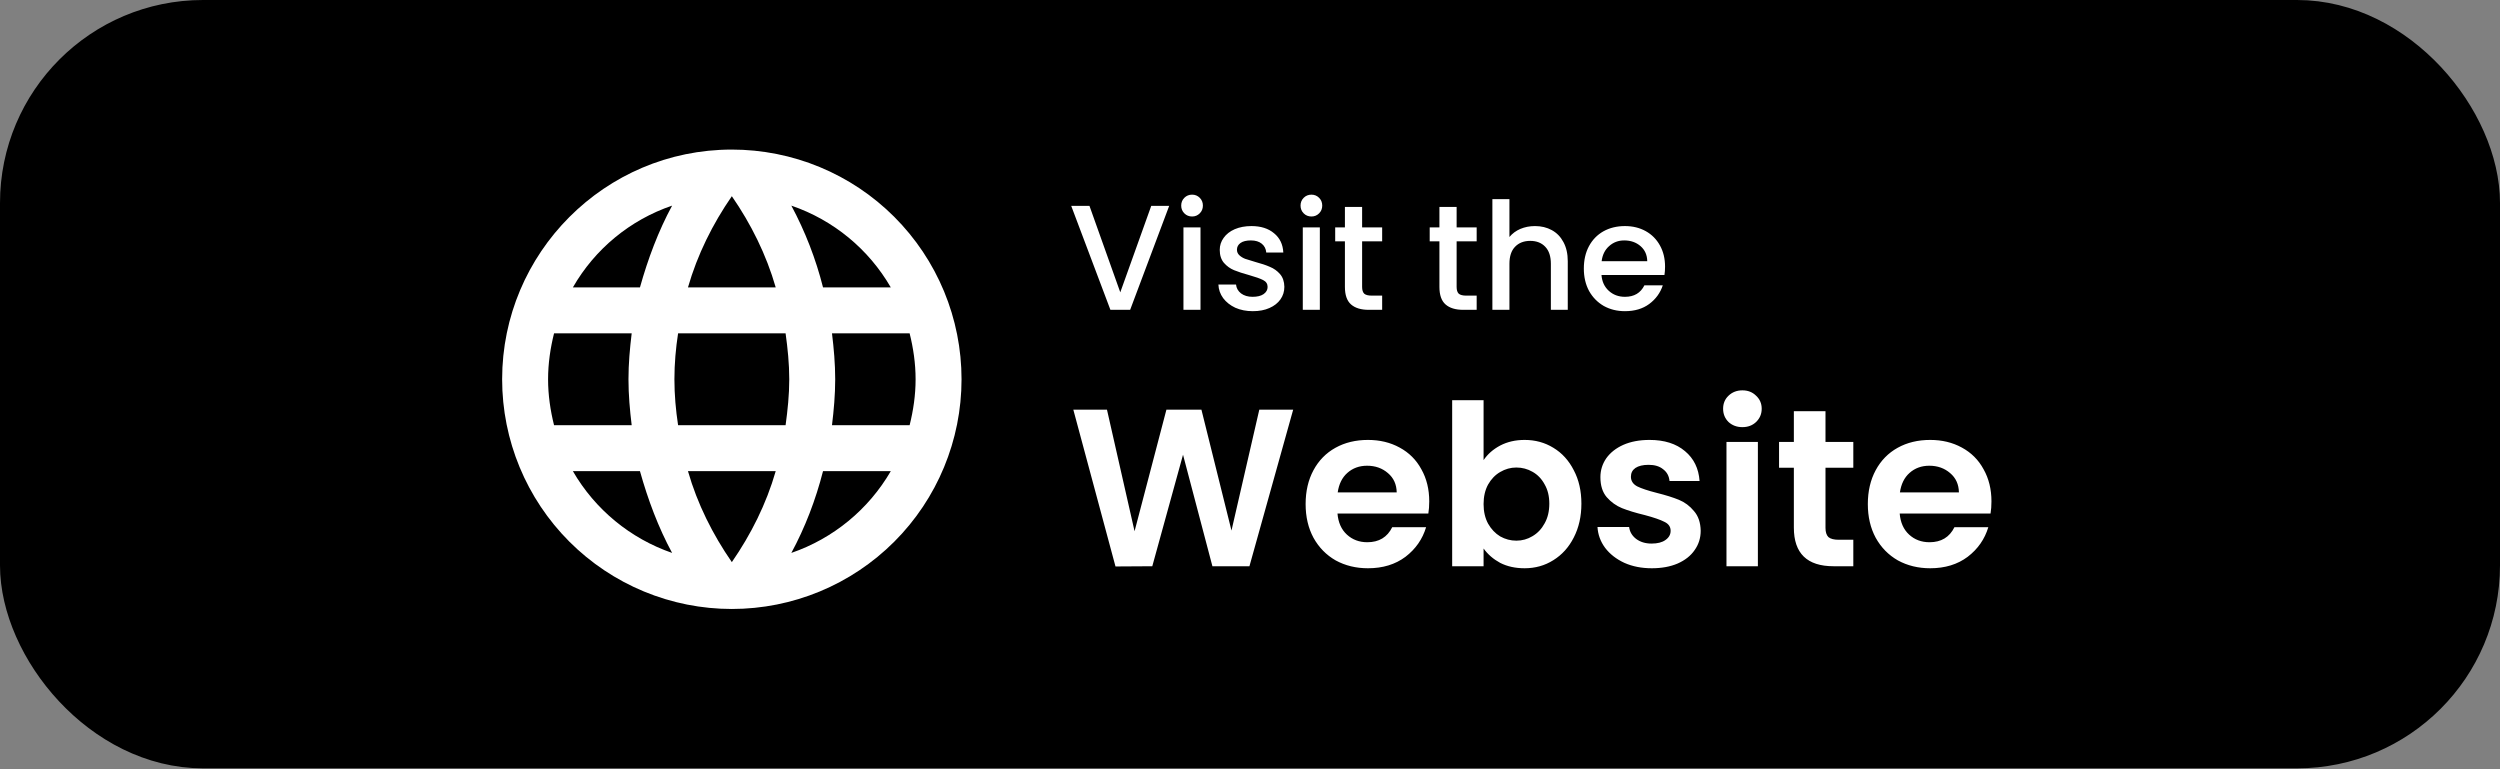
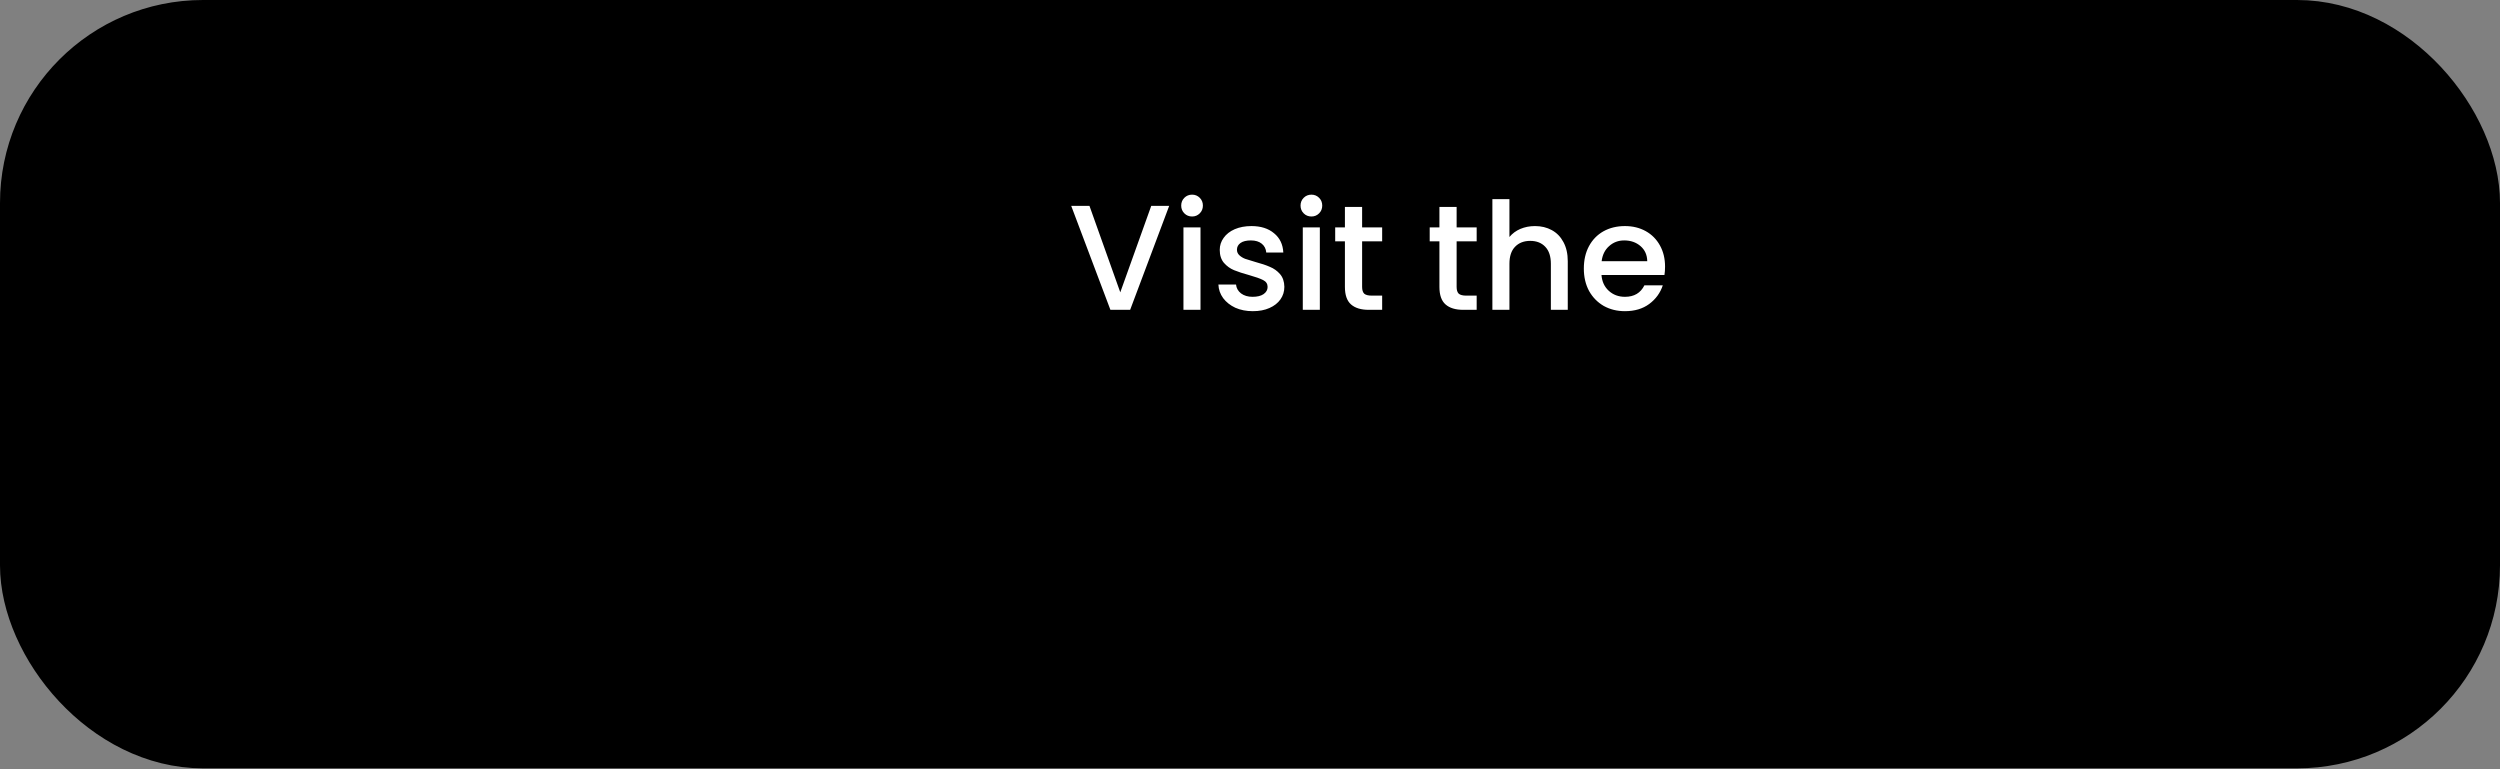
<svg xmlns="http://www.w3.org/2000/svg" width="234" height="72" viewBox="0 0 234 72" fill="none">
  <rect x="0" y="0" width="234" height="72" fill="#808080" stroke="none" />
  <rect x="2" y="2" width="230" height="67.916" rx="17" fill="black" stroke="black" stroke-width="4" />
  <path d="M109.436 19.27L105.782 29H103.934L100.266 19.27H101.974L104.858 27.362L107.756 19.27H109.436ZM111.583 20.264C111.293 20.264 111.051 20.166 110.855 19.97C110.659 19.774 110.561 19.531 110.561 19.242C110.561 18.953 110.659 18.71 110.855 18.514C111.051 18.318 111.293 18.22 111.583 18.22C111.863 18.22 112.101 18.318 112.297 18.514C112.493 18.71 112.591 18.953 112.591 19.242C112.591 19.531 112.493 19.774 112.297 19.97C112.101 20.166 111.863 20.264 111.583 20.264ZM112.367 21.286V29H110.771V21.286H112.367ZM117.262 29.126C116.655 29.126 116.109 29.019 115.624 28.804C115.148 28.58 114.77 28.281 114.49 27.908C114.21 27.525 114.061 27.101 114.042 26.634H115.694C115.722 26.961 115.876 27.236 116.156 27.46C116.445 27.675 116.805 27.782 117.234 27.782C117.682 27.782 118.027 27.698 118.27 27.53C118.522 27.353 118.648 27.129 118.648 26.858C118.648 26.569 118.508 26.354 118.228 26.214C117.957 26.074 117.523 25.92 116.926 25.752C116.347 25.593 115.876 25.439 115.512 25.29C115.148 25.141 114.831 24.912 114.56 24.604C114.299 24.296 114.168 23.89 114.168 23.386C114.168 22.975 114.289 22.602 114.532 22.266C114.775 21.921 115.12 21.65 115.568 21.454C116.025 21.258 116.548 21.16 117.136 21.16C118.013 21.16 118.718 21.384 119.25 21.832C119.791 22.271 120.081 22.873 120.118 23.638H118.522C118.494 23.293 118.354 23.017 118.102 22.812C117.85 22.607 117.509 22.504 117.08 22.504C116.66 22.504 116.338 22.583 116.114 22.742C115.89 22.901 115.778 23.111 115.778 23.372C115.778 23.577 115.853 23.75 116.002 23.89C116.151 24.03 116.333 24.142 116.548 24.226C116.763 24.301 117.08 24.399 117.5 24.52C118.06 24.669 118.517 24.823 118.872 24.982C119.236 25.131 119.549 25.355 119.81 25.654C120.071 25.953 120.207 26.349 120.216 26.844C120.216 27.283 120.095 27.675 119.852 28.02C119.609 28.365 119.264 28.636 118.816 28.832C118.377 29.028 117.859 29.126 117.262 29.126ZM122.753 20.264C122.463 20.264 122.221 20.166 122.025 19.97C121.829 19.774 121.731 19.531 121.731 19.242C121.731 18.953 121.829 18.71 122.025 18.514C122.221 18.318 122.463 18.22 122.753 18.22C123.033 18.22 123.271 18.318 123.467 18.514C123.663 18.71 123.761 18.953 123.761 19.242C123.761 19.531 123.663 19.774 123.467 19.97C123.271 20.166 123.033 20.264 122.753 20.264ZM123.537 21.286V29H121.941V21.286H123.537ZM127.494 22.588V26.858C127.494 27.147 127.559 27.357 127.69 27.488C127.83 27.609 128.063 27.67 128.39 27.67H129.37V29H128.11C127.391 29 126.841 28.832 126.458 28.496C126.075 28.16 125.884 27.614 125.884 26.858V22.588H124.974V21.286H125.884V19.368H127.494V21.286H129.37V22.588H127.494ZM136.34 22.588V26.858C136.34 27.147 136.405 27.357 136.536 27.488C136.676 27.609 136.909 27.67 137.236 27.67H138.216V29H136.956C136.237 29 135.686 28.832 135.304 28.496C134.921 28.16 134.73 27.614 134.73 26.858V22.588H133.82V21.286H134.73V19.368H136.34V21.286H138.216V22.588H136.34ZM143.677 21.16C144.265 21.16 144.787 21.286 145.245 21.538C145.711 21.79 146.075 22.163 146.337 22.658C146.607 23.153 146.743 23.75 146.743 24.45V29H145.161V24.688C145.161 23.997 144.988 23.47 144.643 23.106C144.297 22.733 143.826 22.546 143.229 22.546C142.631 22.546 142.155 22.733 141.801 23.106C141.455 23.47 141.283 23.997 141.283 24.688V29H139.687V18.64H141.283V22.182C141.553 21.855 141.894 21.603 142.305 21.426C142.725 21.249 143.182 21.16 143.677 21.16ZM155.849 24.954C155.849 25.243 155.83 25.505 155.793 25.738H149.899C149.945 26.354 150.174 26.849 150.585 27.222C150.995 27.595 151.499 27.782 152.097 27.782C152.955 27.782 153.562 27.423 153.917 26.704H155.639C155.405 27.413 154.981 27.997 154.365 28.454C153.758 28.902 153.002 29.126 152.097 29.126C151.359 29.126 150.697 28.963 150.109 28.636C149.53 28.3 149.073 27.833 148.737 27.236C148.41 26.629 148.247 25.929 148.247 25.136C148.247 24.343 148.405 23.647 148.723 23.05C149.049 22.443 149.502 21.977 150.081 21.65C150.669 21.323 151.341 21.16 152.097 21.16C152.825 21.16 153.473 21.319 154.043 21.636C154.612 21.953 155.055 22.401 155.373 22.98C155.69 23.549 155.849 24.207 155.849 24.954ZM154.183 24.45C154.173 23.862 153.963 23.391 153.553 23.036C153.142 22.681 152.633 22.504 152.027 22.504C151.476 22.504 151.005 22.681 150.613 23.036C150.221 23.381 149.987 23.853 149.913 24.45H154.183Z" fill="white" />
-   <path d="M121.042 38.342L116.947 53H113.482L110.731 42.563L107.854 53L104.41 53.021L100.462 38.342H103.612L106.195 49.724L109.177 38.342H112.453L115.267 49.661L117.871 38.342H121.042ZM133.777 46.931C133.777 47.351 133.749 47.729 133.693 48.065H125.188C125.258 48.905 125.552 49.563 126.07 50.039C126.588 50.515 127.225 50.753 127.981 50.753C129.073 50.753 129.85 50.284 130.312 49.346H133.483C133.147 50.466 132.503 51.39 131.551 52.118C130.599 52.832 129.43 53.189 128.044 53.189C126.924 53.189 125.916 52.944 125.02 52.454C124.138 51.95 123.445 51.243 122.941 50.333C122.451 49.423 122.206 48.373 122.206 47.183C122.206 45.979 122.451 44.922 122.941 44.012C123.431 43.102 124.117 42.402 124.999 41.912C125.881 41.422 126.896 41.177 128.044 41.177C129.15 41.177 130.137 41.415 131.005 41.891C131.887 42.367 132.566 43.046 133.042 43.928C133.532 44.796 133.777 45.797 133.777 46.931ZM130.732 46.091C130.718 45.335 130.445 44.733 129.913 44.285C129.381 43.823 128.73 43.592 127.96 43.592C127.232 43.592 126.616 43.816 126.112 44.264C125.622 44.698 125.321 45.307 125.209 46.091H130.732ZM138.863 43.067C139.241 42.507 139.759 42.052 140.417 41.702C141.089 41.352 141.852 41.177 142.706 41.177C143.7 41.177 144.596 41.422 145.394 41.912C146.206 42.402 146.843 43.102 147.305 44.012C147.781 44.908 148.019 45.951 148.019 47.141C148.019 48.331 147.781 49.388 147.305 50.312C146.843 51.222 146.206 51.929 145.394 52.433C144.596 52.937 143.7 53.189 142.706 53.189C141.838 53.189 141.075 53.021 140.417 52.685C139.773 52.335 139.255 51.887 138.863 51.341V53H135.923V37.46H138.863V43.067ZM145.016 47.141C145.016 46.441 144.869 45.839 144.575 45.335C144.295 44.817 143.917 44.425 143.441 44.159C142.979 43.893 142.475 43.76 141.929 43.76C141.397 43.76 140.893 43.9 140.417 44.18C139.955 44.446 139.577 44.838 139.283 45.356C139.003 45.874 138.863 46.483 138.863 47.183C138.863 47.883 139.003 48.492 139.283 49.01C139.577 49.528 139.955 49.927 140.417 50.207C140.893 50.473 141.397 50.606 141.929 50.606C142.475 50.606 142.979 50.466 143.441 50.186C143.917 49.906 144.295 49.507 144.575 48.989C144.869 48.471 145.016 47.855 145.016 47.141ZM154.607 53.189C153.655 53.189 152.801 53.021 152.045 52.685C151.289 52.335 150.687 51.866 150.239 51.278C149.805 50.69 149.567 50.039 149.525 49.325H152.486C152.542 49.773 152.759 50.144 153.137 50.438C153.529 50.732 154.012 50.879 154.586 50.879C155.146 50.879 155.58 50.767 155.888 50.543C156.21 50.319 156.371 50.032 156.371 49.682C156.371 49.304 156.175 49.024 155.783 48.842C155.405 48.646 154.796 48.436 153.956 48.212C153.088 48.002 152.374 47.785 151.814 47.561C151.268 47.337 150.792 46.994 150.386 46.532C149.994 46.07 149.798 45.447 149.798 44.663C149.798 44.019 149.98 43.431 150.344 42.899C150.722 42.367 151.254 41.947 151.94 41.639C152.64 41.331 153.459 41.177 154.397 41.177C155.783 41.177 156.889 41.527 157.715 42.227C158.541 42.913 158.996 43.844 159.08 45.02H156.266C156.224 44.558 156.028 44.194 155.678 43.928C155.342 43.648 154.887 43.508 154.313 43.508C153.781 43.508 153.368 43.606 153.074 43.802C152.794 43.998 152.654 44.271 152.654 44.621C152.654 45.013 152.85 45.314 153.242 45.524C153.634 45.72 154.243 45.923 155.069 46.133C155.909 46.343 156.602 46.56 157.148 46.784C157.694 47.008 158.163 47.358 158.555 47.834C158.961 48.296 159.171 48.912 159.185 49.682C159.185 50.354 158.996 50.956 158.618 51.488C158.254 52.02 157.722 52.44 157.022 52.748C156.336 53.042 155.531 53.189 154.607 53.189ZM163.089 39.98C162.571 39.98 162.137 39.819 161.787 39.497C161.451 39.161 161.283 38.748 161.283 38.258C161.283 37.768 161.451 37.362 161.787 37.04C162.137 36.704 162.571 36.536 163.089 36.536C163.607 36.536 164.034 36.704 164.37 37.04C164.72 37.362 164.895 37.768 164.895 38.258C164.895 38.748 164.72 39.161 164.37 39.497C164.034 39.819 163.607 39.98 163.089 39.98ZM164.538 41.366V53H161.598V41.366H164.538ZM170.866 43.781V49.409C170.866 49.801 170.957 50.088 171.139 50.27C171.335 50.438 171.657 50.522 172.105 50.522H173.47V53H171.622C169.144 53 167.905 51.796 167.905 49.388V43.781H166.519V41.366H167.905V38.489H170.866V41.366H173.47V43.781H170.866ZM186.4 46.931C186.4 47.351 186.372 47.729 186.316 48.065H177.811C177.881 48.905 178.175 49.563 178.693 50.039C179.211 50.515 179.848 50.753 180.604 50.753C181.696 50.753 182.473 50.284 182.935 49.346H186.106C185.77 50.466 185.126 51.39 184.174 52.118C183.222 52.832 182.053 53.189 180.667 53.189C179.547 53.189 178.539 52.944 177.643 52.454C176.761 51.95 176.068 51.243 175.564 50.333C175.074 49.423 174.829 48.373 174.829 47.183C174.829 45.979 175.074 44.922 175.564 44.012C176.054 43.102 176.74 42.402 177.622 41.912C178.504 41.422 179.519 41.177 180.667 41.177C181.773 41.177 182.76 41.415 183.628 41.891C184.51 42.367 185.189 43.046 185.665 43.928C186.155 44.796 186.4 45.797 186.4 46.931ZM183.355 46.091C183.341 45.335 183.068 44.733 182.536 44.285C182.004 43.823 181.353 43.592 180.583 43.592C179.855 43.592 179.239 43.816 178.735 44.264C178.245 44.698 177.944 45.307 177.832 46.091H183.355Z" fill="white" />
-   <path d="M77.874 39.8C78.046 38.381 78.175 36.962 78.175 35.5C78.175 34.038 78.046 32.619 77.874 31.2H85.141C85.485 32.576 85.7 34.017 85.7 35.5C85.7 36.983 85.485 38.424 85.141 39.8H77.874ZM74.069 51.754C75.359 49.367 76.347 46.788 77.035 44.1H83.378C81.295 47.687 77.99 50.404 74.069 51.754ZM73.531 39.8H63.469C63.254 38.381 63.125 36.962 63.125 35.5C63.125 34.038 63.254 32.597 63.469 31.2H73.531C73.725 32.597 73.875 34.038 73.875 35.5C73.875 36.962 73.725 38.381 73.531 39.8ZM68.5 52.614C66.716 50.034 65.275 47.175 64.394 44.1H72.606C71.725 47.175 70.284 50.034 68.5 52.614ZM59.9 26.9H53.622C55.684 23.303 58.986 20.582 62.91 19.246C61.62 21.633 60.653 24.212 59.9 26.9ZM53.622 44.1H59.9C60.653 46.788 61.62 49.367 62.91 51.754C58.994 50.403 55.696 47.686 53.622 44.1ZM51.859 39.8C51.515 38.424 51.3 36.983 51.3 35.5C51.3 34.017 51.515 32.576 51.859 31.2H59.126C58.954 32.619 58.825 34.038 58.825 35.5C58.825 36.962 58.954 38.381 59.126 39.8H51.859ZM68.5 18.364C70.284 20.945 71.725 23.826 72.606 26.9H64.394C65.275 23.826 66.716 20.945 68.5 18.364ZM83.378 26.9H77.035C76.363 24.237 75.366 21.667 74.069 19.246C78.025 20.601 81.314 23.331 83.378 26.9ZM68.5 14C56.611 14 47 23.675 47 35.5C47 41.202 49.265 46.671 53.297 50.703C55.294 52.699 57.664 54.283 60.272 55.363C62.881 56.444 65.677 57 68.5 57C74.202 57 79.671 54.735 83.703 50.703C87.735 46.671 90 41.202 90 35.5C90 32.677 89.444 29.881 88.363 27.272C87.283 24.664 85.699 22.294 83.703 20.297C81.706 18.301 79.336 16.717 76.728 15.637C74.119 14.556 71.323 14 68.5 14Z" fill="white" />
</svg>